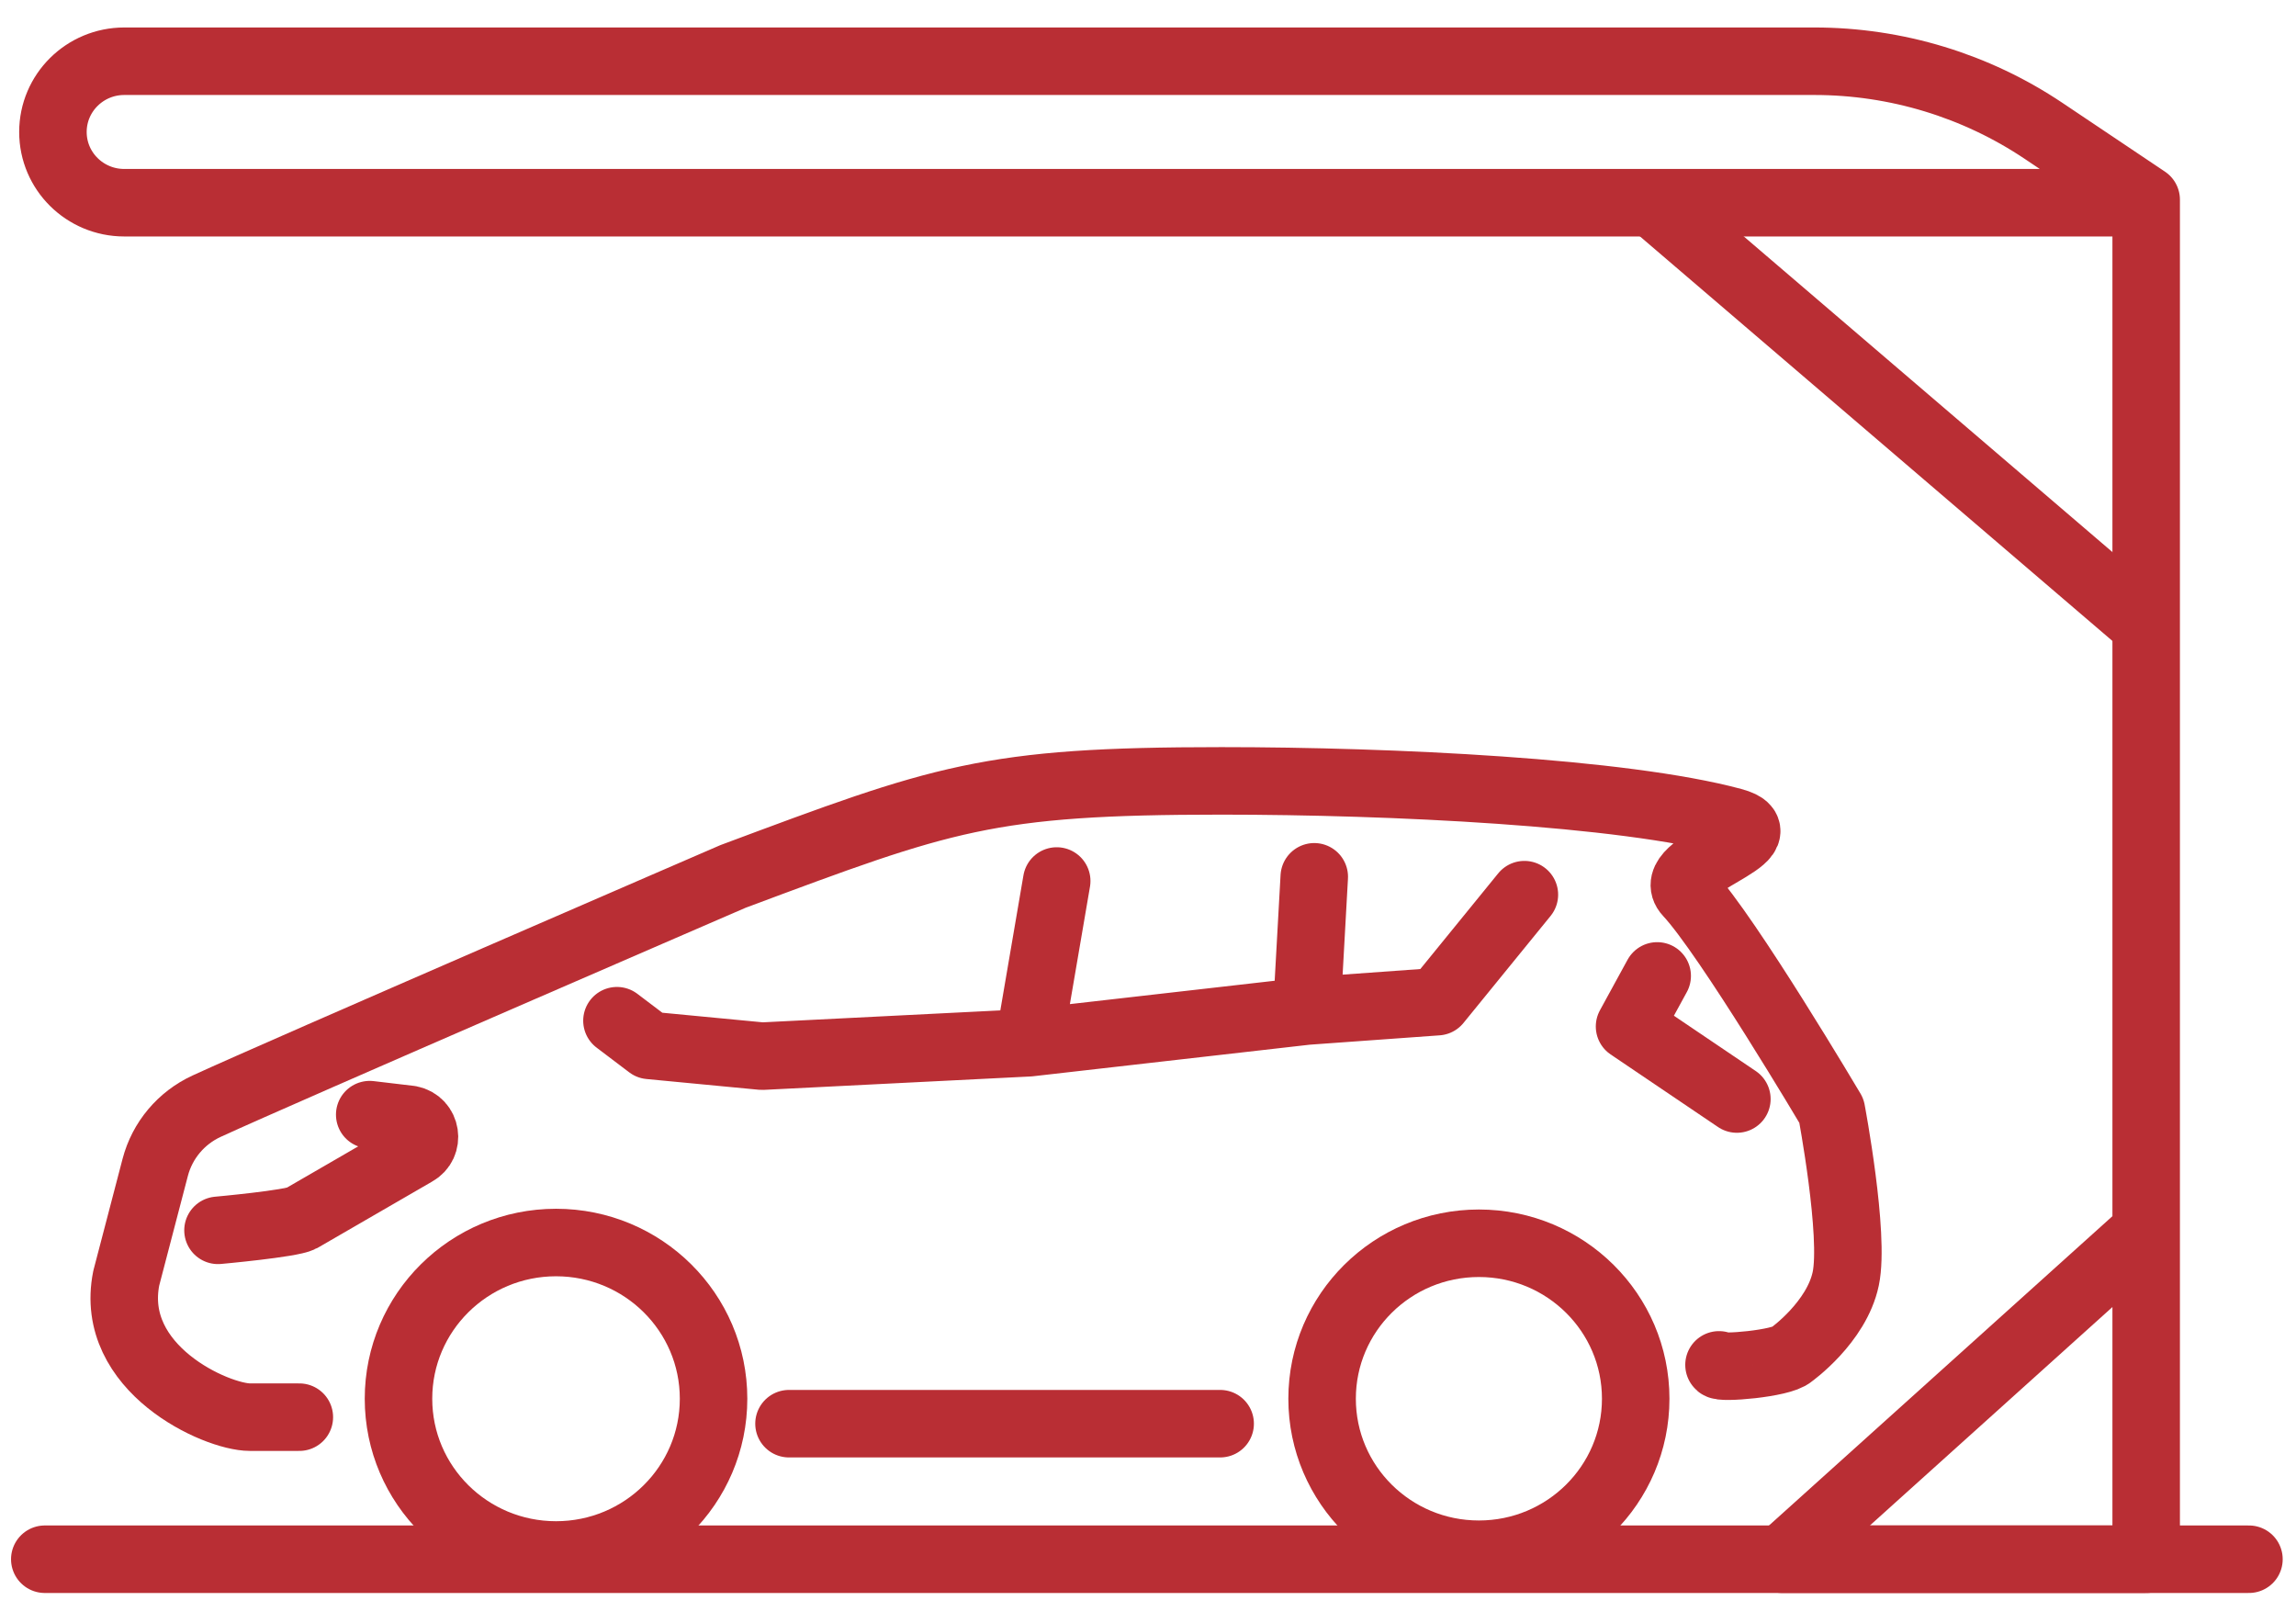
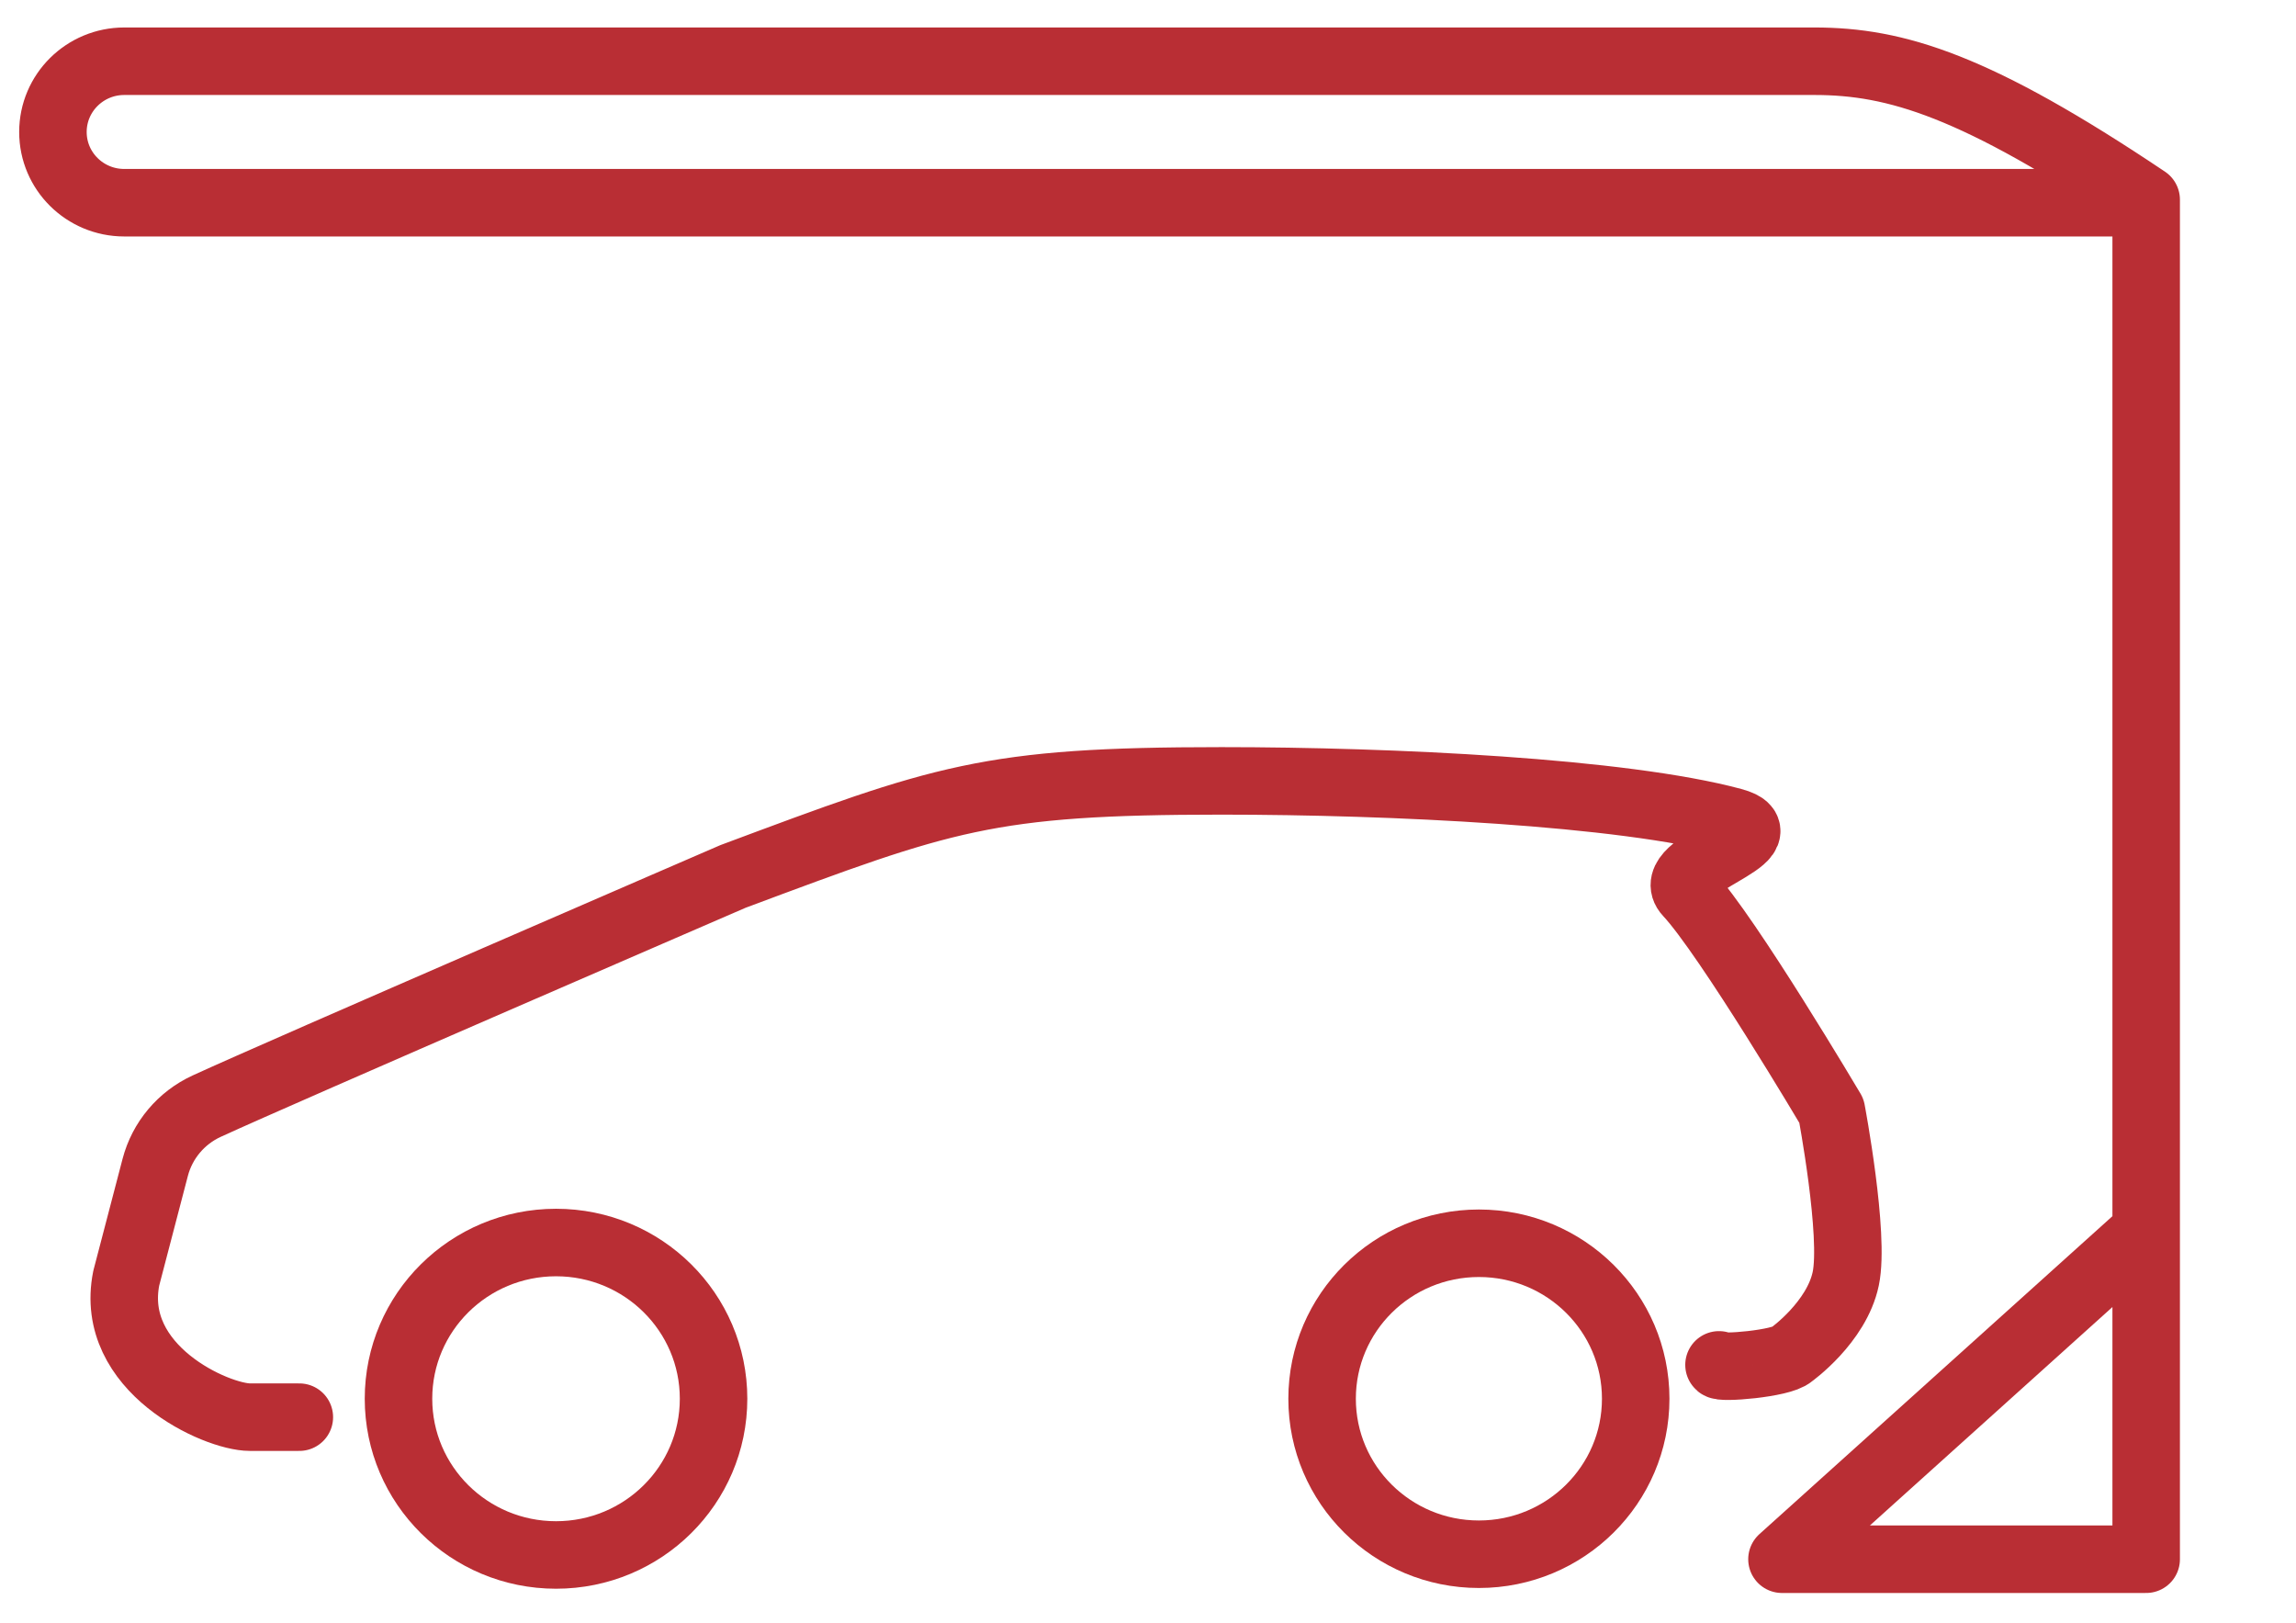
<svg xmlns="http://www.w3.org/2000/svg" width="75px" height="53px" viewBox="0 0 75 53">
  <title>Group</title>
  <g id="Page-1" stroke="none" stroke-width="1" fill="none" fill-rule="evenodd" stroke-linecap="round" stroke-linejoin="round">
    <g id="Medium-Copy-5" transform="translate(-384, -2386)" stroke="#B92E34" stroke-width="2.205">
      <g id="Group-14" transform="translate(128.463, 2378)">
        <g id="Group-13-Copy-2" transform="translate(255, 10)">
          <g id="Group" transform="translate(2, 0)">
            <g transform="translate(2.595, 23.505)">
              <path d="M14.105,15.078 C11.263,15.078 8.959,17.362 8.959,20.18 C8.959,22.999 11.263,25.283 14.105,25.283 C16.947,25.283 19.251,22.999 19.251,20.18 C19.251,17.362 16.947,15.078 14.105,15.078 L14.105,15.078 Z" id="Path" />
              <path d="M44.251,15.102 C41.422,15.102 39.129,17.375 39.129,20.18 C39.129,22.985 41.422,25.259 44.251,25.259 C47.08,25.259 49.373,22.985 49.373,20.18 C49.373,17.375 47.08,15.102 44.251,15.102 Z" id="Path" />
-               <path d="M8.019,10.901 L9.336,11.057 C9.872,11.162 9.983,11.874 9.504,12.134 L5.781,14.289 C5.461,14.463 3.063,14.68 3.063,14.68 M30.46,3.27 L29.556,8.553 L20.836,8.991 L17.161,8.64 L16.095,7.833 M38.873,3.133 L38.629,7.518 L29.556,8.553 M45.737,3.716 L42.892,7.211 L38.629,7.518" id="Shape" />
-               <line x1="21.715" y1="20.995" x2="35.799" y2="20.995" id="Path" />
              <path d="M52.094,19.074 C52.094,19.202 54.141,19.037 54.459,18.738 C54.459,18.738 55.934,17.685 56.234,16.261 C56.535,14.837 55.767,10.775 55.767,10.775 C55.767,10.775 52.375,5.048 51.079,3.665 C50.227,2.756 54.341,1.815 52.536,1.329 C48.938,0.362 41.397,0 35.843,0 C28.19,0 26.768,0.553 19.886,3.121 C19.886,3.121 5.111,9.51 2.693,10.624 C1.86,11.007 1.244,11.74 1.013,12.621 L0.066,16.244 C-0.524,19.201 3.014,20.782 4.106,20.782 L5.72,20.782" id="Path" />
-               <polyline id="Path" points="52.678 10.391 49.172 8.022 50.075 6.37" />
            </g>
-             <path d="M68.617,38.237 L56.746,48.927 L68.643,48.927 L68.643,4.522 L65.294,2.276 C63.083,0.793 60.475,0 57.805,0 L2.596,0 C1.309,0 0.266,1.035 0.266,2.311 C0.266,3.587 1.309,4.621 2.596,4.621 L68.643,4.621" id="Path" />
-             <line x1="52.631" y1="4.719" x2="68.246" y2="18.087" id="Path" />
-             <line x1="0" y1="48.927" x2="72" y2="48.927" id="Path" />
+             <path d="M68.617,38.237 L56.746,48.927 L68.643,48.927 L68.643,4.522 C63.083,0.793 60.475,0 57.805,0 L2.596,0 C1.309,0 0.266,1.035 0.266,2.311 C0.266,3.587 1.309,4.621 2.596,4.621 L68.643,4.621" id="Path" />
          </g>
        </g>
      </g>
    </g>
  </g>
</svg>